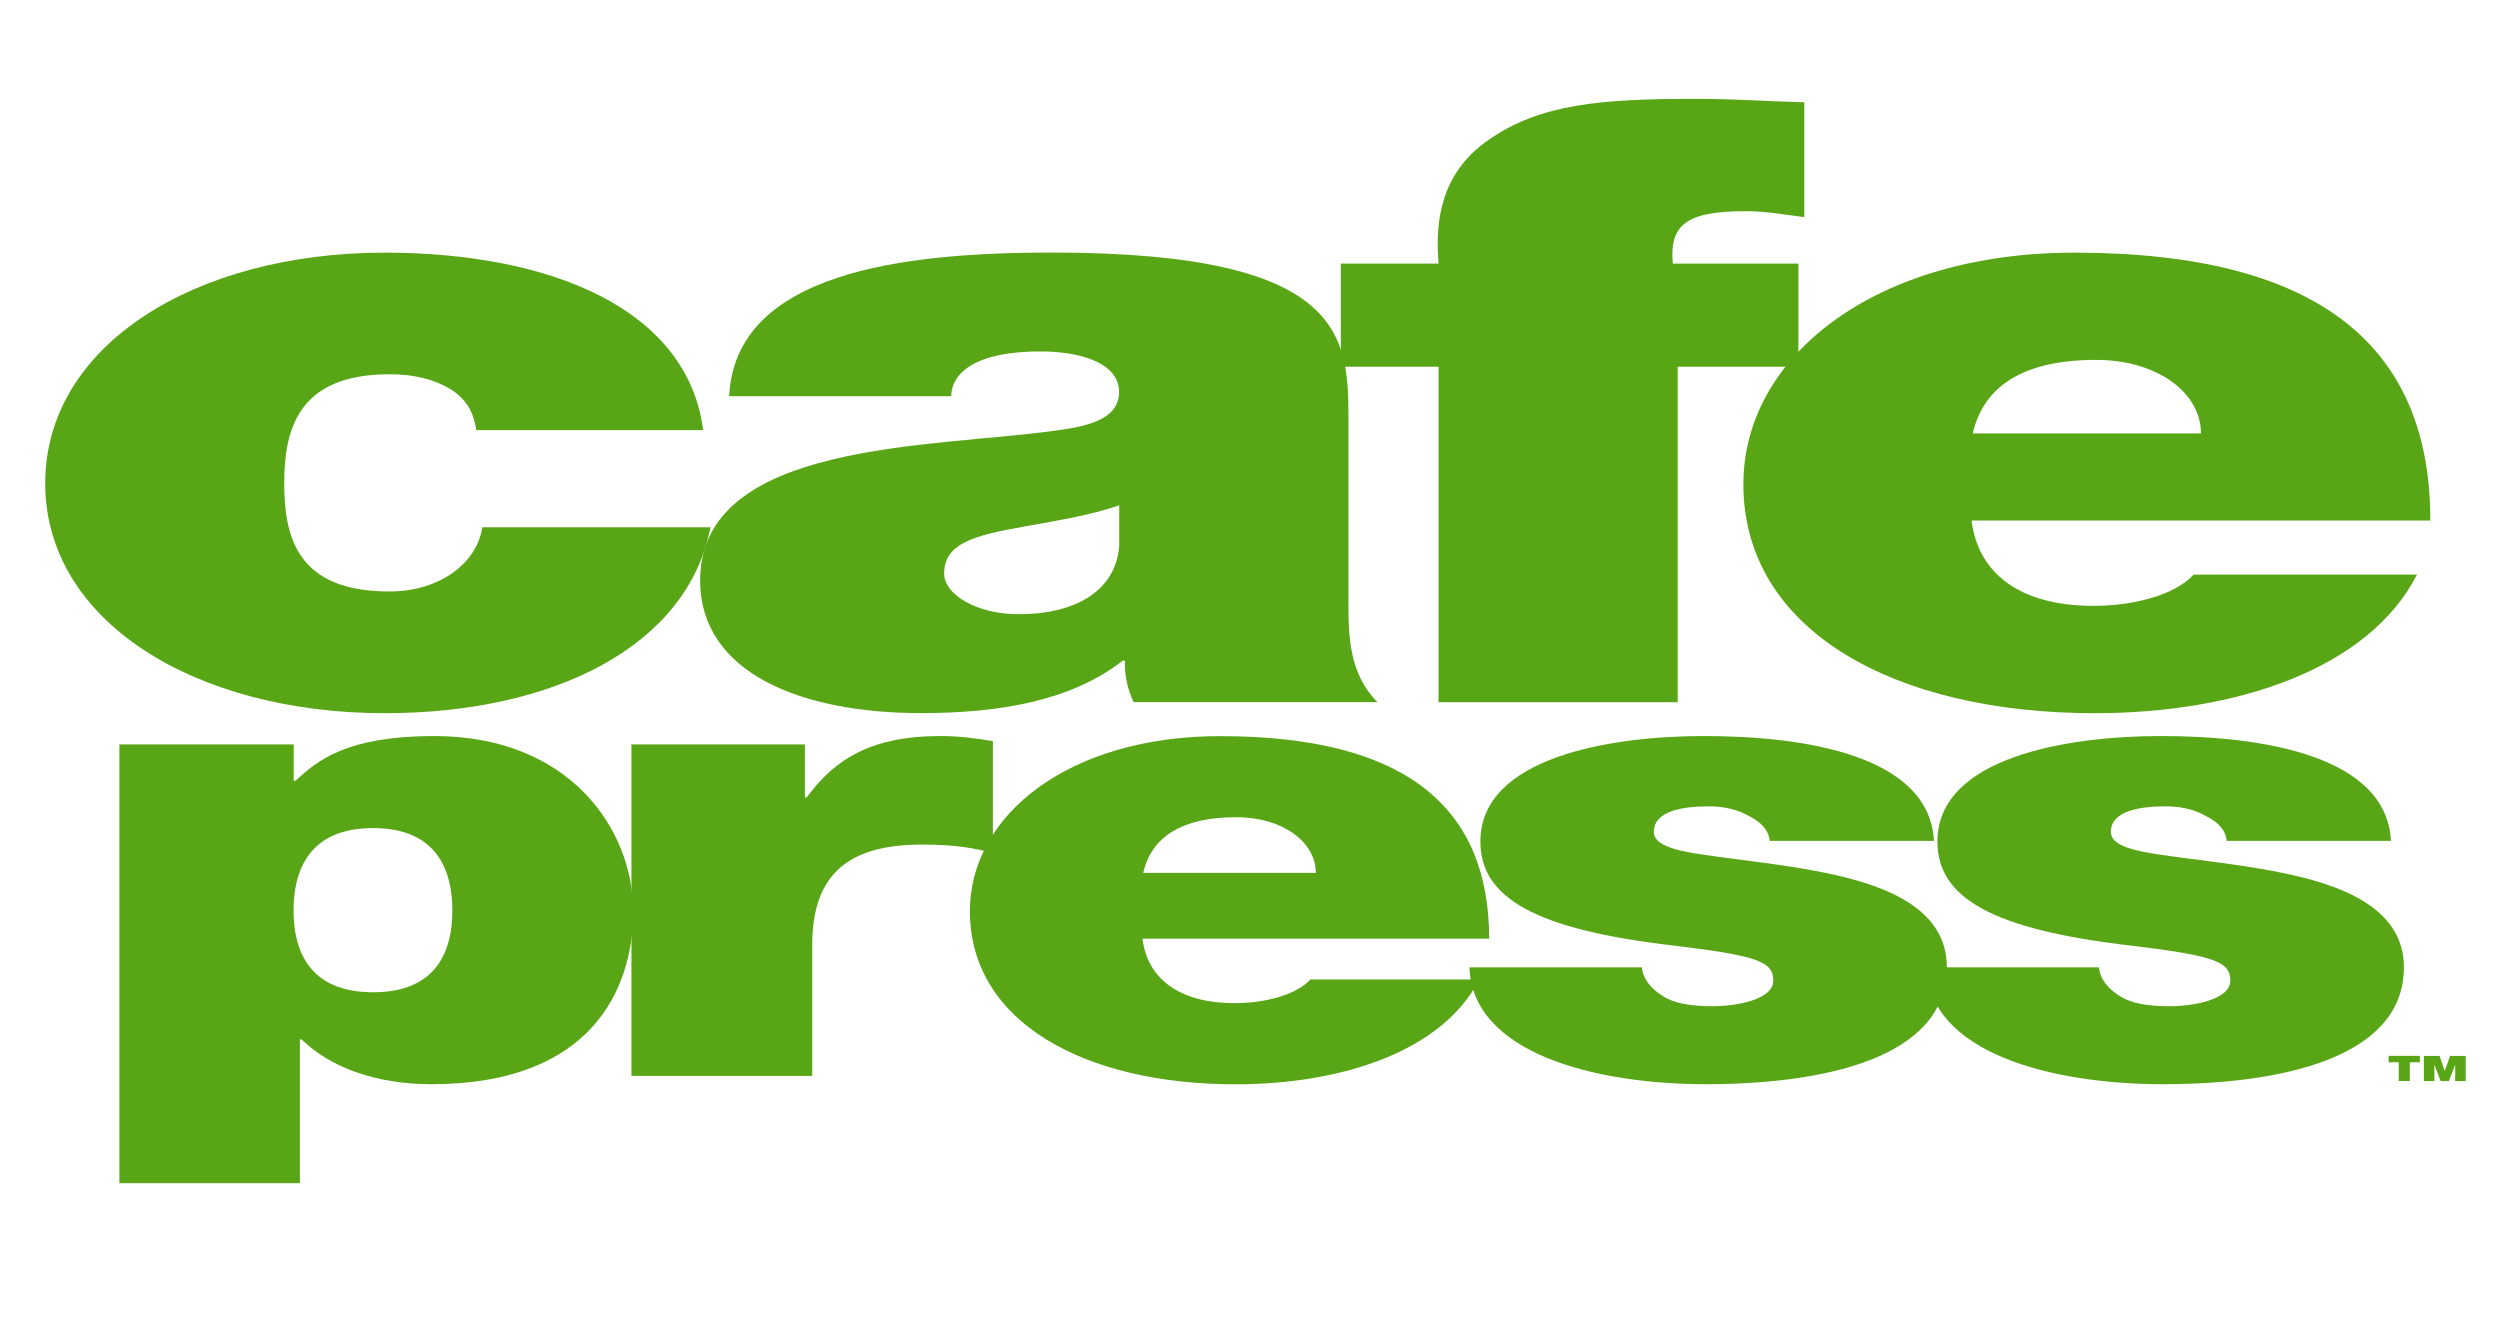
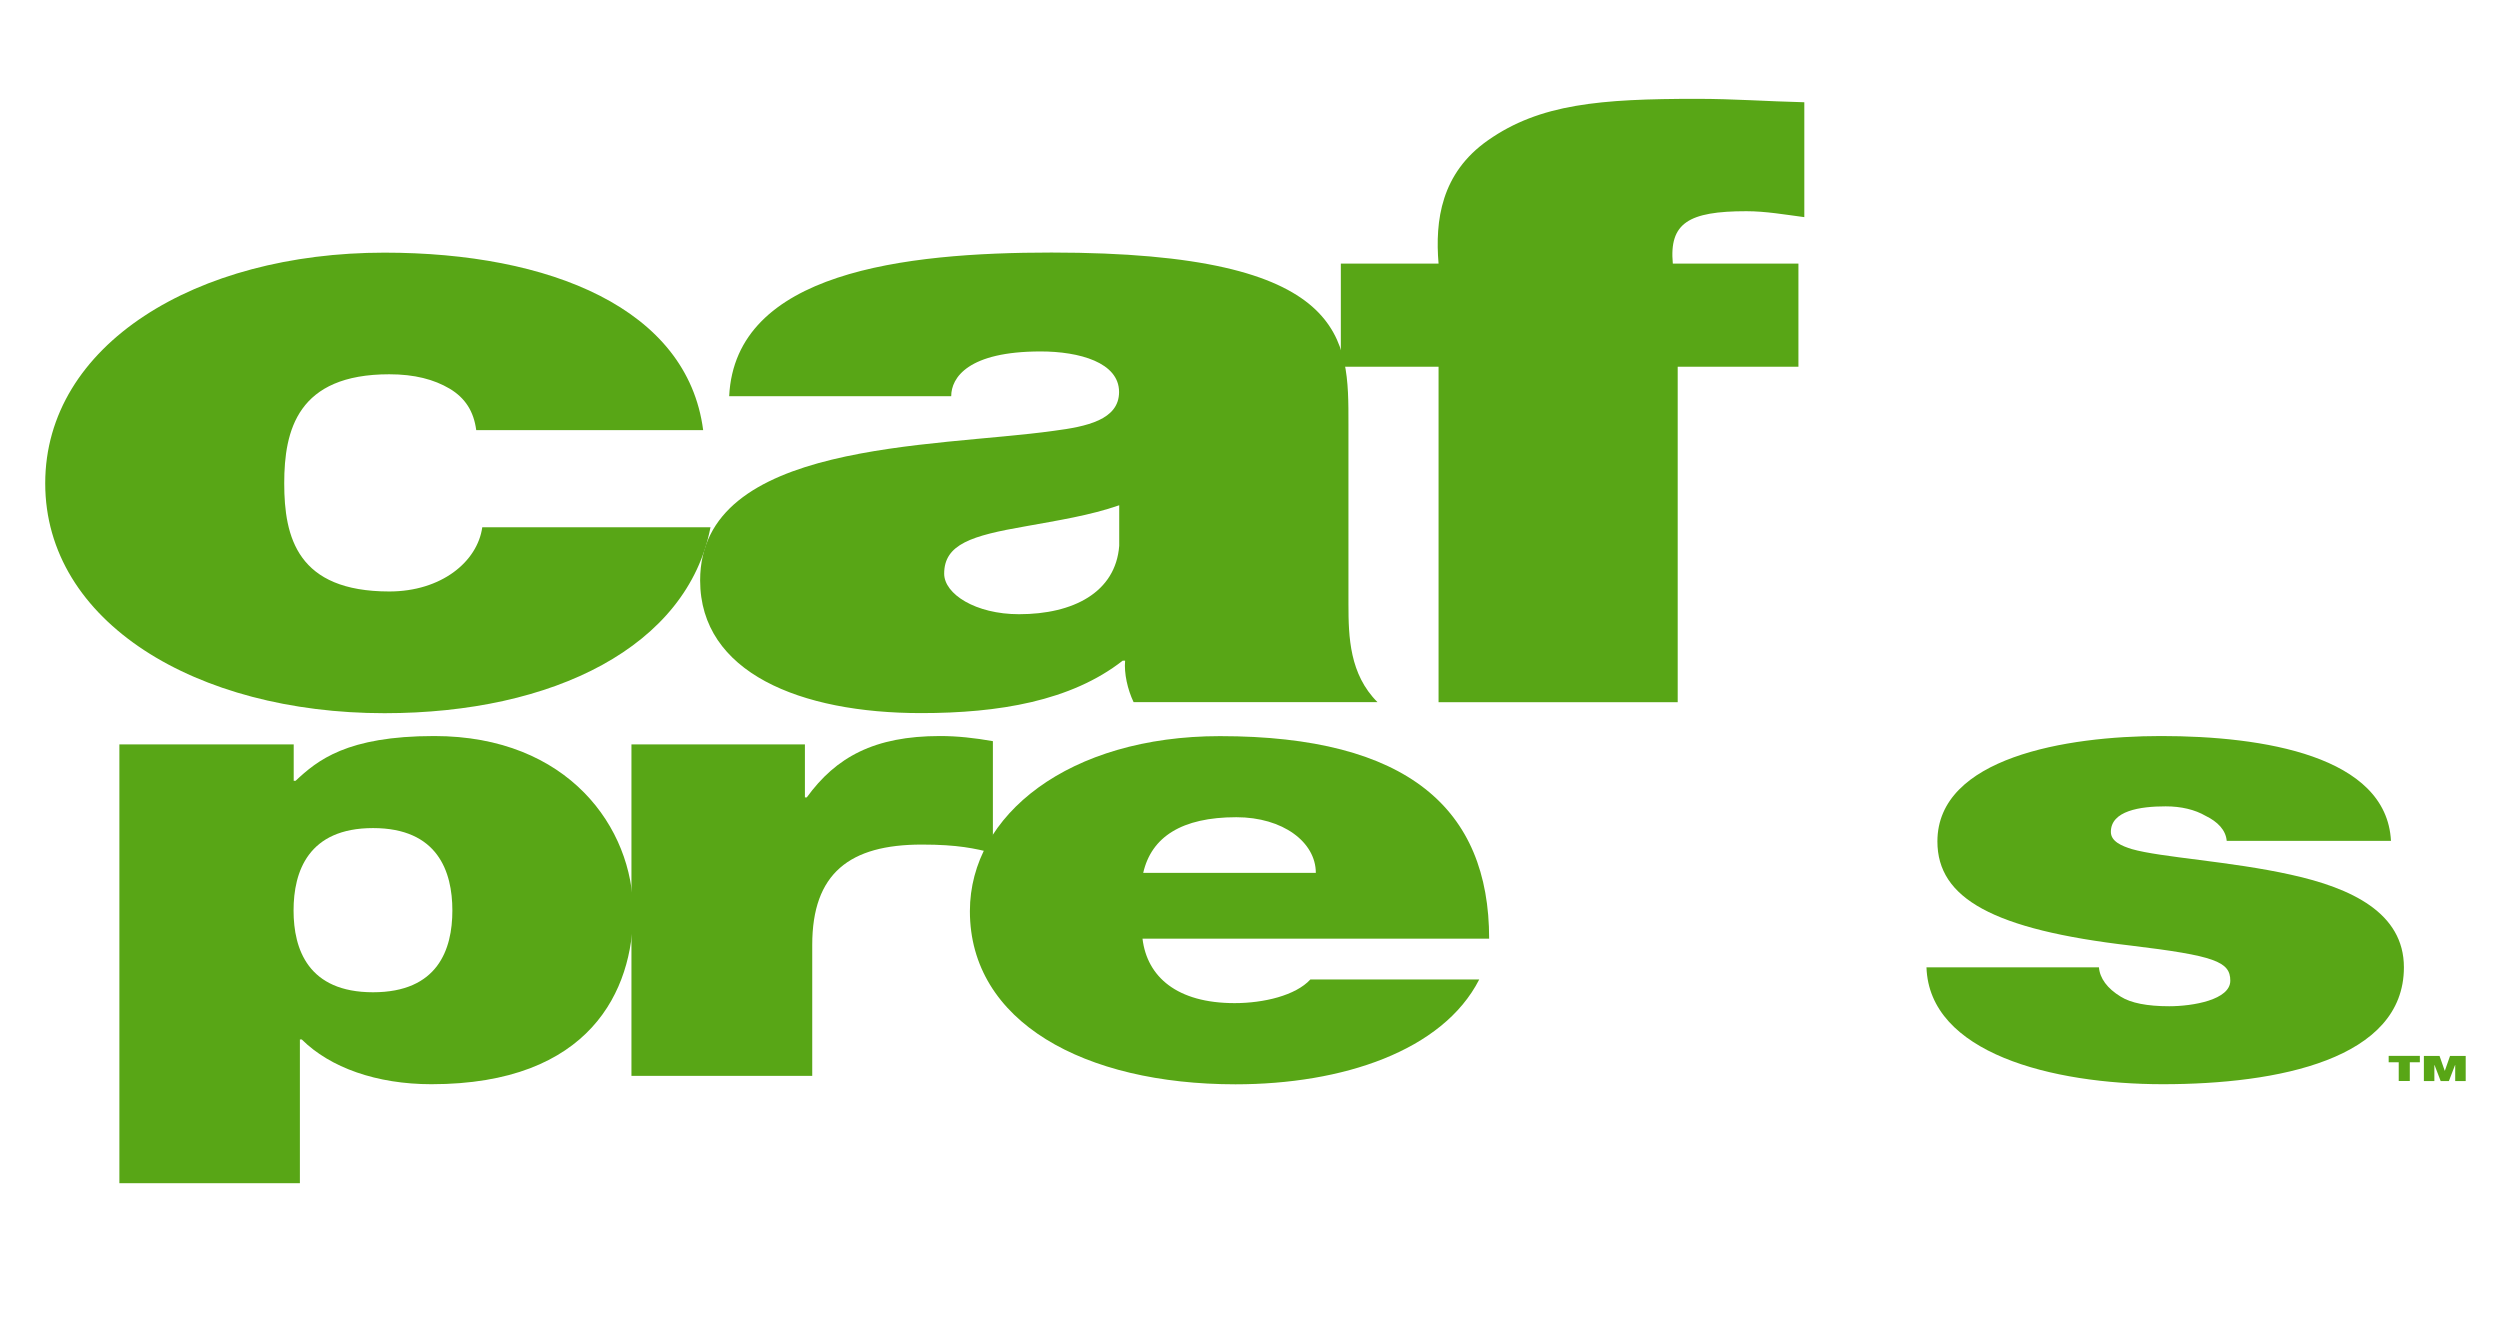
<svg xmlns="http://www.w3.org/2000/svg" xmlns:ns1="http://sodipodi.sourceforge.net/DTD/sodipodi-0.dtd" xmlns:ns2="http://www.inkscape.org/namespaces/inkscape" width="150mm" height="80mm" viewBox="0 0 150 80" id="svg5" ns1:docname="c73.svg" ns2:version="1.2.2 (732a01da63, 2022-12-09)">
  <defs id="defs2">
    <clipPath clipPathUnits="userSpaceOnUse" id="clipPath3193">
-       <path ns2:connector-curvature="0" d="M 7,21 H 612 V 792 H 7 Z" id="path3195" />
-     </clipPath>
+       </clipPath>
    <clipPath id="clipPath14714" clipPathUnits="userSpaceOnUse">
      <path ns2:connector-curvature="0" id="path14712" d="m 49.5,735.5 h 113 v 15.94 h -113 z" />
    </clipPath>
    <clipPath id="clipPath3264" clipPathUnits="userSpaceOnUse">
-       <path id="path3266" d="M 0,756 H 576 V 0 H 0 Z" />
+       <path id="path3266" d="M 0,756 V 0 H 0 Z" />
    </clipPath>
    <clipPath id="clipPath3254" clipPathUnits="userSpaceOnUse">
      <path id="path3256" d="M 0,0 H 79.116 V 161.579 H 0 Z" />
    </clipPath>
    <clipPath id="clipPath2870" clipPathUnits="userSpaceOnUse">
-       <path id="path2872" d="M 0,756 H 576 V 0 H 0 Z" />
-     </clipPath>
+       </clipPath>
    <clipPath id="clipPath2832" clipPathUnits="userSpaceOnUse">
-       <path id="path2834" d="M 0,756 H 576 V 0 H 0 Z" />
-     </clipPath>
+       </clipPath>
    <clipPath id="Clip0">
      <path d="M 0,0 V 116.281 H 584.771 V 0 Z" transform="translate(0,0.719)" id="path7" />
    </clipPath>
    <clipPath clipPathUnits="userSpaceOnUse" id="clipPath2999">
      <path d="M 23.4,23.4 H 624.6 V 822.6 H 23.4 Z" id="path3001" ns2:connector-curvature="0" />
    </clipPath>
    <clipPath clipPathUnits="userSpaceOnUse" id="clipPath3027">
      <path d="M 0,0 H 648 V 846 H 0 Z" id="path3029" ns2:connector-curvature="0" />
    </clipPath>
    <clipPath id="_clipPath_8gd4X8DfBU8uPLaf7aFdMTwAMIlmFYHn">
      <rect width="386" height="93" id="rect19185" x="0" y="0" />
    </clipPath>
  </defs>
  <g ns2:label="Capa 1" ns2:groupmode="layer" id="g197">
    <g ns2:label="Macy%27s_logo.svg" id="g1639" transform="translate(-108.417,-200.999)">
      <g ns2:label="CafePress_logo.svg" transform="matrix(0.686,0,0,1.163,-448.444,-159.638)" id="g11478">
        <g id="g7541" transform="matrix(1.257,0,0,0.519,815.706,315.191)">
          <g id="g11430">
            <g id="g11428">
              <path fill="#58a616" d="m 96.95,26.63 h -6.8 V 16.38 h 6.8 C 96.7,12.1 97.12,7.39 100.39,4.12 104,0.5 108.2,0 114.92,0 c 2.6,0 4.87,0.25 7.48,0.34 v 11.42 c -1.34,-0.25 -2.69,-0.59 -4.03,-0.59 -4.03,0 -5.38,1.18 -5.12,5.21 h 8.74 v 10.25 h -8.4 V 59.98 H 96.95 Z" id="path11426" />
            </g>
          </g>
          <g id="g11436">
            <g id="g11434">
              <path fill="#58a616" d="m 29.99,32.93 c -0.17,-1.85 -0.76,-3.19 -1.85,-4.12 -1.09,-0.92 -2.44,-1.43 -4.2,-1.43 -6.38,0 -7.31,5.54 -7.31,10.84 0,5.38 0.92,10.75 7.31,10.75 3.61,0 6.13,-2.94 6.47,-6.38 H 46.29 C 44.69,54.43 35.37,61.07 23.61,61.07 10.5,61.07 0,52 0,38.22 0,24.44 10.5,15.29 23.6,15.29 c 11.51,0 21.08,5.54 22.18,17.64 z" id="path11432" />
            </g>
          </g>
          <g id="g11442">
            <g id="g11440">
              <path fill="#58a616" d="m 90.68,50.23 c 0,3.28 0.08,6.97 2.02,9.74 H 75.73 c -0.42,-1.26 -0.67,-2.86 -0.59,-4.12 h -0.17 c -3.61,4.03 -8.65,5.21 -14.03,5.21 -8.4,0 -15.37,-4.03 -15.37,-13.19 0,-13.86 16.21,-13.19 24.61,-14.87 2.27,-0.42 4.54,-1.09 4.54,-3.86 0,-2.94 -2.77,-4.03 -5.46,-4.03 -5.04,0 -6.22,2.6 -6.22,4.45 H 47.59 c 0.42,-12.35 12.18,-14.28 22.43,-14.28 20.83,0 20.66,8.65 20.66,17.05 z M 74.73,40.4 c -2.02,1.01 -4.28,1.51 -6.55,2.1 -3.7,0.92 -5.63,1.76 -5.63,4.7 0,2.02 2.18,4.03 5.21,4.03 3.78,0 6.72,-2.18 6.97,-6.8 z" id="path11438" />
            </g>
          </g>
          <g id="g11448">
            <g id="g11446">
-               <path fill="#58a616" d="m 134.04,41.92 c 0.42,5.04 3.19,8.48 8.48,8.48 2.69,0 5.63,-1.01 6.97,-3.11 h 15.54 c -3.36,9.41 -12.6,13.78 -22.43,13.78 -13.94,0 -24.44,-8.23 -24.44,-22.76 0,-12.68 9.16,-23.02 23.02,-23.02 17.3,0 24.78,9.58 24.78,26.63 z M 150,33.26 c 0,-4.03 -3.02,-7.31 -7.31,-7.31 -5.04,0 -7.81,2.6 -8.57,7.31 z" id="path11444" />
-             </g>
+               </g>
          </g>
          <g id="g11452">
            <path fill="#58a616" d="m 151.79,73.76 c -0.06,-1.08 -0.64,-1.91 -1.46,-2.48 -0.76,-0.63 -1.71,-0.95 -2.79,-0.95 -1.78,0 -3.81,0.44 -3.81,2.54 0,0.95 0.76,1.4 1.46,1.71 2.03,0.83 6.86,1.21 11.05,2.54 4.25,1.33 7.88,3.81 7.88,9.21 0,9.14 -8.76,11.62 -16.77,11.62 -7.75,0 -16.26,-3.11 -16.45,-11.62 h 12 c 0.06,1.08 0.57,2.1 1.52,2.92 0.7,0.63 1.84,0.95 3.37,0.95 1.65,0 4.25,-0.64 4.25,-2.54 0,-1.9 -1.08,-2.48 -6.92,-3.49 -9.59,-1.59 -13.46,-4.7 -13.46,-10.35 0,-8.32 8.95,-10.48 15.56,-10.48 7.11,0 15.69,1.97 16,10.42 z" id="path11450" />
          </g>
          <g id="g11456">
-             <path fill="#58a616" d="m 119.99,73.76 c -0.06,-1.08 -0.64,-1.91 -1.46,-2.48 -0.76,-0.63 -1.71,-0.95 -2.79,-0.95 -1.78,0 -3.81,0.44 -3.81,2.54 0,0.95 0.76,1.4 1.46,1.71 2.03,0.83 6.86,1.21 11.05,2.54 4.25,1.33 7.88,3.81 7.88,9.21 0,9.14 -8.76,11.62 -16.77,11.62 -7.75,0 -16.26,-3.11 -16.45,-11.62 h 12 c 0.06,1.08 0.57,2.1 1.52,2.92 0.7,0.63 1.84,0.95 3.37,0.95 1.65,0 4.25,-0.64 4.25,-2.54 0,-1.9 -1.08,-2.48 -6.92,-3.49 -9.59,-1.59 -13.46,-4.7 -13.46,-10.35 0,-8.32 8.95,-10.48 15.56,-10.48 7.11,0 15.69,1.97 16,10.42 z" id="path11454" />
-           </g>
+             </g>
          <g id="g11460">
            <path fill="#58a616" d="m 76.35,83.48 c 0.32,3.81 2.41,6.41 6.41,6.41 2.03,0 4.25,-0.76 5.27,-2.35 h 11.75 c -2.54,7.11 -9.53,10.42 -16.96,10.42 -10.54,0 -18.48,-6.22 -18.48,-17.21 0,-9.59 6.92,-17.4 17.4,-17.4 13.08,0 18.73,7.24 18.73,20.13 z m 12.06,-6.54 c 0,-3.05 -2.29,-5.53 -5.53,-5.53 -3.81,0 -5.91,1.97 -6.48,5.53 z" id="path11458" />
          </g>
          <g id="g11464">
            <path fill="#58a616" d="m 40.79,64.17 h 12.07 v 5.27 h 0.13 c 2.03,-4 4.7,-6.1 9.27,-6.1 1.21,0 2.41,0.19 3.68,0.51 v 11.11 c -1.27,-0.44 -2.41,-0.83 -4.95,-0.83 -5.02,0 -7.62,2.86 -7.62,9.97 V 97.12 H 40.79 Z" id="path11462" />
          </g>
          <g id="g11468">
            <path fill="#58a616" d="m 5.16,64.17 h 12.13 v 3.62 h 0.13 c 1.52,-2.03 3.56,-4.45 9.65,-4.45 9.34,0 13.84,9.15 13.84,17.46 0,7.81 -2.98,17.15 -14.04,17.15 -3.81,0 -7.05,-1.65 -9.02,-4.45 h -0.13 v 14.29 H 5.16 Z m 17.65,24.64 c 4.51,0 5.52,-4.25 5.52,-8.13 0,-3.88 -1.02,-8.19 -5.52,-8.19 -4.51,0 -5.53,4.32 -5.53,8.19 0,3.87 1.02,8.13 5.53,8.13 z" id="path11466" />
          </g>
          <g id="g11476">
            <g id="g11474">
              <path fill="#58a616" d="m 163.76,95.77 h -0.7 v -0.64 h 2.17 v 0.64 h -0.7 v 1.86 h -0.77 z" id="path11470" />
              <path fill="#58a616" d="m 165.51,95.14 h 1.09 l 0.36,1.47 h 0.01 l 0.36,-1.47 h 1.09 v 2.5 h -0.73 v -1.6 h -0.01 l -0.43,1.6 h -0.57 l -0.43,-1.6 h -0.01 v 1.6 h -0.73 z" id="path11472" />
            </g>
          </g>
        </g>
      </g>
    </g>
  </g>
</svg>